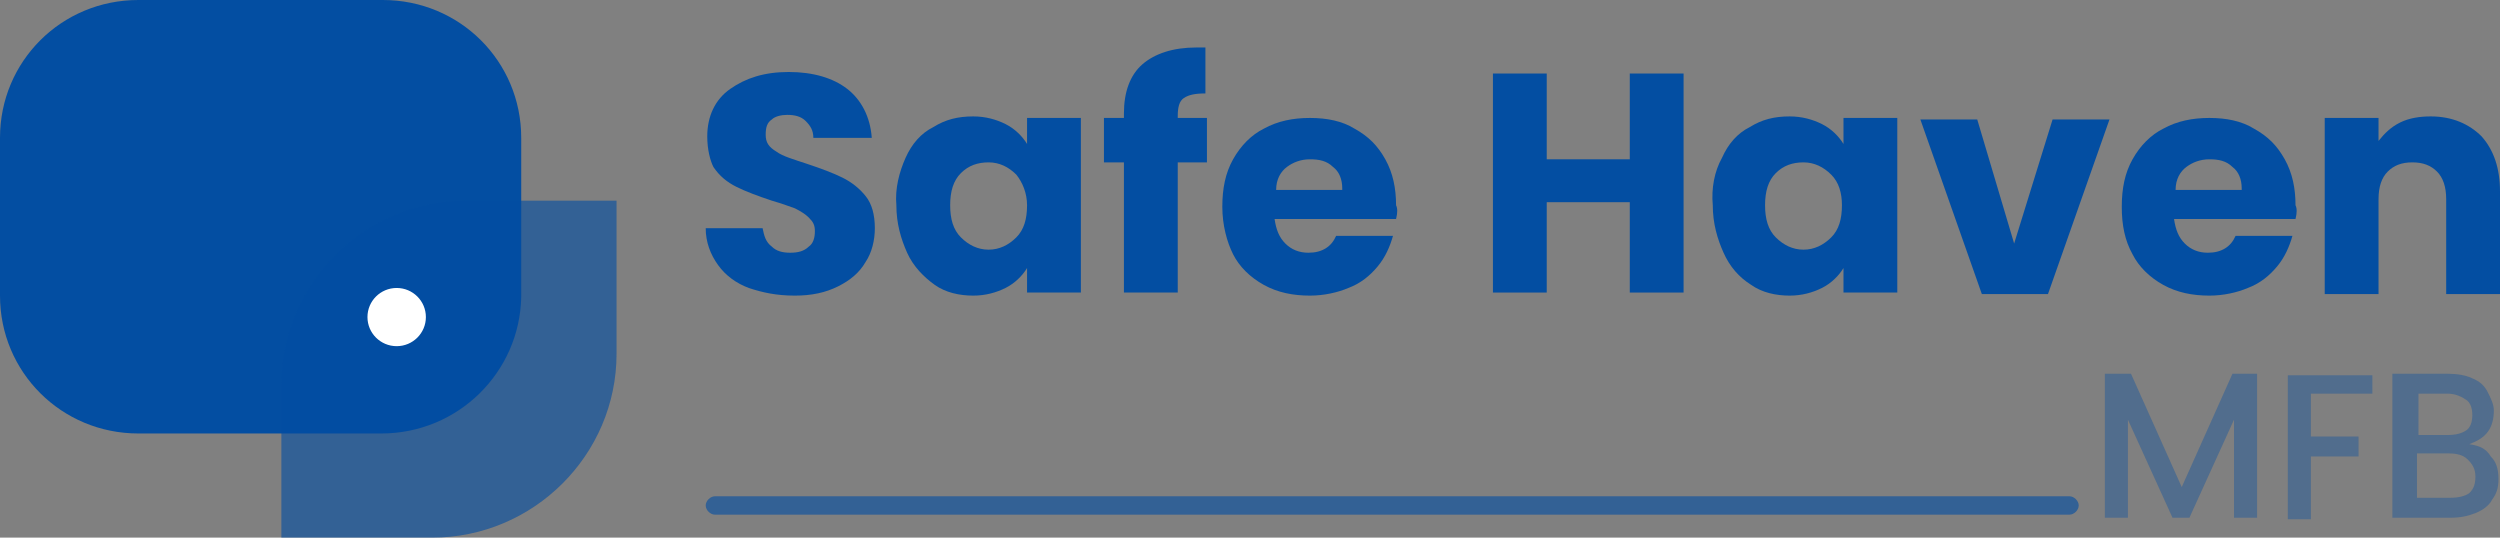
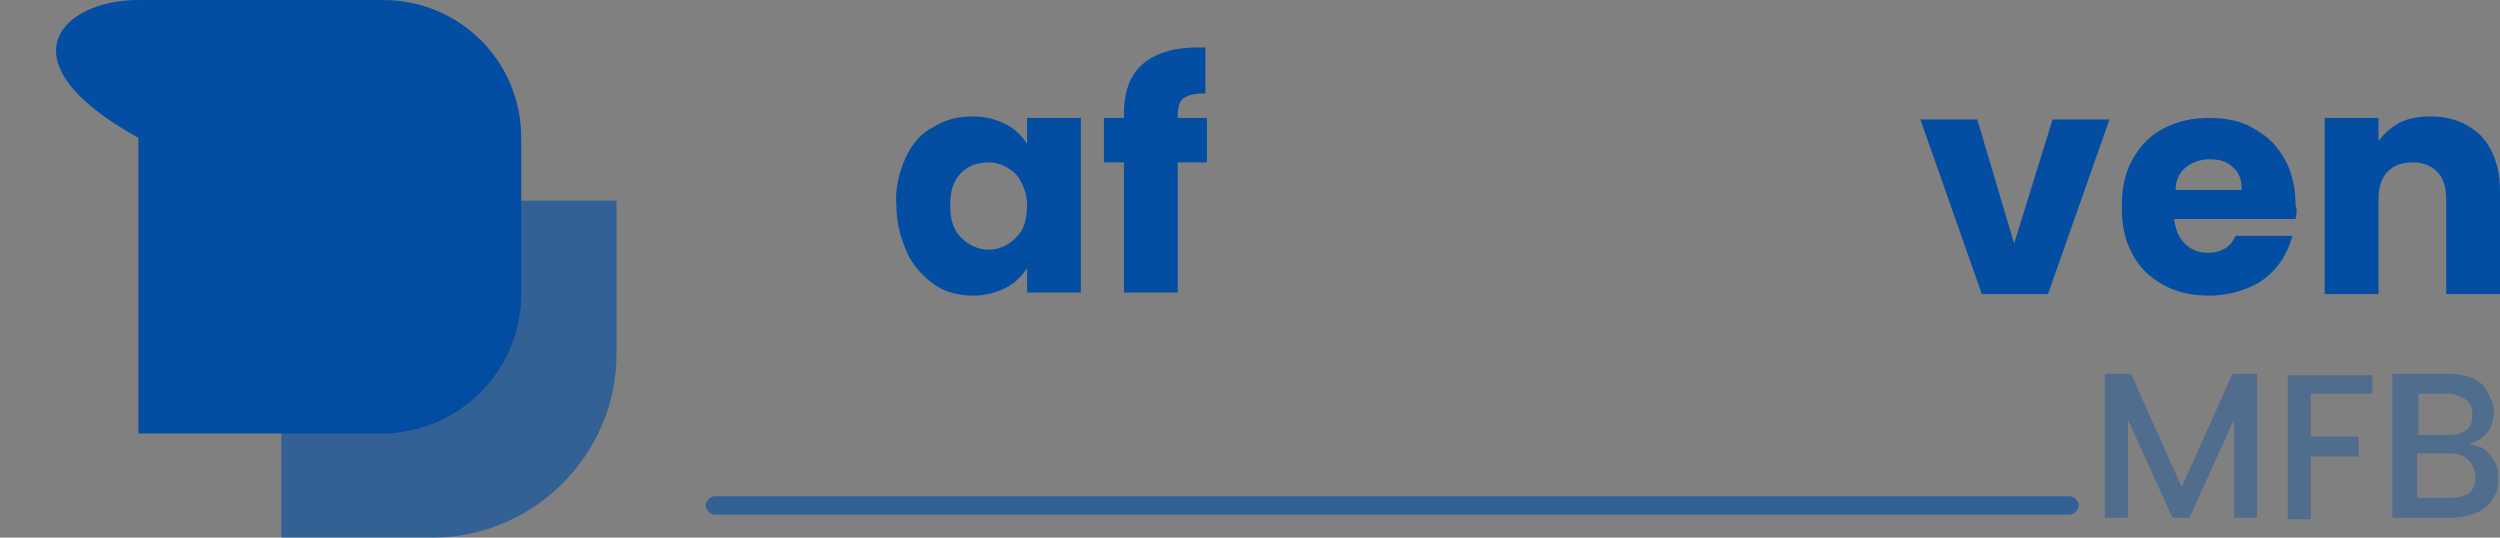
<svg xmlns="http://www.w3.org/2000/svg" width="186" height="40" viewBox="0 0 186 40" fill="none">
  <rect x="0" y="0" width="186" height="40" fill="#808080" stroke="none" />
-   <path d="M28.369 32.251H10.295C4.576 32.251 0 27.692 0 21.994V10.256C0 4.558 4.576 0 10.295 0H28.483C34.203 0 38.779 4.558 38.779 10.256V22.108C38.664 27.692 34.089 32.251 28.369 32.251Z" fill="#034EA2" />
+   <path d="M28.369 32.251H10.295V10.256C0 4.558 4.576 0 10.295 0H28.483C34.203 0 38.779 4.558 38.779 10.256V22.108C38.664 27.692 34.089 32.251 28.369 32.251Z" fill="#034EA2" />
  <path opacity="0.61" d="M32.144 40H20.934V28.604C20.934 21.083 27.111 14.929 34.66 14.929H45.871V26.325C45.871 33.846 39.694 40 32.144 40Z" fill="#034EA2" />
-   <path d="M29.513 25.755C30.713 25.755 31.686 24.786 31.686 23.59C31.686 22.394 30.713 21.425 29.513 21.425C28.312 21.425 27.339 22.394 27.339 23.59C27.339 24.786 28.312 25.755 29.513 25.755Z" fill="white" />
-   <path d="M55.708 21.425C54.793 21.083 53.992 20.513 53.42 19.715C52.849 18.918 52.505 18.006 52.505 16.98H56.738C56.852 17.55 56.967 18.006 57.424 18.348C57.767 18.689 58.225 18.803 58.797 18.803C59.369 18.803 59.826 18.689 60.17 18.348C60.513 18.12 60.627 17.664 60.627 17.208C60.627 16.752 60.513 16.524 60.17 16.182C59.941 15.954 59.598 15.727 59.14 15.499C58.797 15.385 58.225 15.157 57.424 14.929C56.395 14.587 55.48 14.245 54.793 13.903C54.107 13.561 53.535 13.105 53.077 12.422C52.849 11.966 52.62 11.168 52.62 10.143C52.62 8.661 53.192 7.407 54.336 6.61C55.48 5.812 56.852 5.356 58.682 5.356C60.513 5.356 62 5.812 63.029 6.61C64.059 7.407 64.745 8.661 64.86 10.257H60.513C60.513 9.687 60.284 9.345 59.941 9.003C59.598 8.661 59.14 8.547 58.568 8.547C58.111 8.547 57.653 8.661 57.424 8.889C57.081 9.117 56.967 9.459 56.967 10.029C56.967 10.598 57.195 10.94 57.767 11.282C58.225 11.624 59.026 11.852 60.055 12.194C61.085 12.536 62 12.878 62.686 13.219C63.373 13.561 63.944 14.017 64.402 14.587C64.86 15.157 65.088 15.954 65.088 16.98C65.088 17.892 64.86 18.803 64.402 19.487C63.944 20.285 63.258 20.855 62.343 21.311C61.428 21.767 60.398 21.994 59.14 21.994C57.767 21.994 56.738 21.767 55.708 21.425Z" fill="#034EA2" />
  <path d="M67.376 11.738C67.834 10.712 68.52 9.914 69.435 9.459C70.35 8.889 71.265 8.661 72.409 8.661C73.324 8.661 74.125 8.889 74.811 9.231C75.498 9.573 76.07 10.142 76.413 10.712V8.775H80.417V21.766H76.413V19.943C76.07 20.513 75.498 21.082 74.811 21.424C74.125 21.766 73.324 21.994 72.409 21.994C71.38 21.994 70.35 21.766 69.549 21.197C68.749 20.627 67.948 19.829 67.49 18.803C67.033 17.778 66.69 16.638 66.69 15.271C66.575 14.017 66.918 12.764 67.376 11.738ZM75.612 12.991C75.04 12.422 74.354 12.08 73.553 12.08C72.752 12.08 72.066 12.308 71.494 12.877C70.922 13.447 70.693 14.245 70.693 15.271C70.693 16.296 70.922 17.094 71.494 17.664C72.066 18.233 72.752 18.575 73.553 18.575C74.354 18.575 75.04 18.233 75.612 17.664C76.184 17.094 76.413 16.296 76.413 15.271C76.413 14.359 76.07 13.561 75.612 12.991Z" fill="#034EA2" />
  <path d="M89.797 12.08H87.624V21.766H83.62V12.08H82.133V8.775H83.62V8.433C83.62 6.838 84.078 5.584 84.993 4.786C85.908 3.989 87.28 3.533 88.996 3.533C89.34 3.533 89.454 3.533 89.683 3.533V6.952C88.882 6.952 88.424 7.065 88.081 7.293C87.738 7.521 87.624 7.977 87.624 8.661V8.775H89.797V12.08Z" fill="#034EA2" />
-   <path d="M103.867 16.296H94.83C94.945 17.094 95.173 17.664 95.631 18.12C96.088 18.576 96.66 18.803 97.347 18.803C98.376 18.803 99.063 18.348 99.406 17.55H103.638C103.41 18.348 103.066 19.145 102.494 19.829C101.922 20.513 101.236 21.083 100.321 21.424C99.52 21.766 98.491 21.994 97.461 21.994C96.203 21.994 95.059 21.766 94.029 21.197C93 20.627 92.199 19.829 91.742 18.917C91.284 18.006 90.941 16.752 90.941 15.385C90.941 14.017 91.17 12.877 91.742 11.852C92.314 10.826 93.114 10.028 94.029 9.573C95.059 9.003 96.203 8.775 97.461 8.775C98.719 8.775 99.863 9.003 100.779 9.573C101.808 10.142 102.494 10.826 103.066 11.852C103.638 12.877 103.867 14.017 103.867 15.271C103.982 15.498 103.982 15.84 103.867 16.296ZM99.863 14.017C99.863 13.333 99.635 12.764 99.177 12.422C98.719 11.966 98.148 11.852 97.461 11.852C96.775 11.852 96.203 12.08 95.745 12.422C95.288 12.764 94.945 13.333 94.945 14.131H99.863V14.017Z" fill="#034EA2" />
-   <path d="M125.258 5.47V21.766H121.255V15.043H115.077V21.766H111.074V5.47H115.077V11.852H121.255V5.47H125.258Z" fill="#034EA2" />
-   <path d="M128.118 11.738C128.575 10.712 129.262 9.914 130.177 9.459C131.092 8.889 132.007 8.661 133.151 8.661C134.066 8.661 134.867 8.889 135.553 9.231C136.24 9.573 136.812 10.142 137.155 10.712V8.775H141.158V21.766H137.155V19.943C136.812 20.513 136.24 21.082 135.553 21.424C134.867 21.766 134.066 21.994 133.151 21.994C132.121 21.994 131.092 21.766 130.291 21.197C129.376 20.627 128.69 19.829 128.232 18.803C127.775 17.778 127.431 16.638 127.431 15.271C127.317 14.017 127.546 12.764 128.118 11.738ZM136.24 12.991C135.668 12.422 134.981 12.08 134.181 12.08C133.38 12.08 132.693 12.308 132.121 12.877C131.55 13.447 131.321 14.245 131.321 15.271C131.321 16.296 131.55 17.094 132.121 17.664C132.693 18.233 133.38 18.575 134.181 18.575C134.981 18.575 135.668 18.233 136.24 17.664C136.812 17.094 137.04 16.296 137.04 15.271C137.04 14.359 136.812 13.561 136.24 12.991Z" fill="#034EA2" />
  <path d="M149.852 18.12L152.712 8.889H156.945L152.369 21.88H147.45L142.875 8.889H147.107L149.852 18.12Z" fill="#034EA2" />
  <path d="M170.786 16.296H161.749C161.864 17.094 162.092 17.664 162.55 18.12C163.007 18.576 163.579 18.803 164.266 18.803C165.295 18.803 165.982 18.348 166.325 17.55H170.557C170.329 18.348 169.985 19.145 169.413 19.829C168.841 20.513 168.155 21.083 167.24 21.424C166.439 21.766 165.41 21.994 164.38 21.994C163.122 21.994 161.978 21.766 160.948 21.197C159.919 20.627 159.118 19.829 158.661 18.917C158.089 17.892 157.86 16.752 157.86 15.385C157.86 14.017 158.089 12.877 158.661 11.852C159.233 10.826 160.033 10.028 160.948 9.573C161.978 9.003 163.122 8.775 164.38 8.775C165.638 8.775 166.782 9.003 167.698 9.573C168.727 10.142 169.413 10.826 169.985 11.852C170.557 12.877 170.786 14.017 170.786 15.271C170.9 15.498 170.9 15.84 170.786 16.296ZM166.782 14.017C166.782 13.333 166.554 12.764 166.096 12.422C165.638 11.966 165.067 11.852 164.38 11.852C163.694 11.852 163.122 12.08 162.664 12.422C162.207 12.764 161.864 13.333 161.864 14.131H166.782V14.017Z" fill="#034EA2" />
  <path d="M184.627 10.142C185.542 11.168 186 12.536 186 14.245V21.88H181.996V14.815C181.996 13.903 181.767 13.219 181.31 12.764C180.852 12.308 180.28 12.08 179.479 12.08C178.679 12.08 178.107 12.308 177.649 12.764C177.191 13.219 176.963 13.903 176.963 14.815V21.88H172.959V8.775H176.963V10.484C177.42 9.914 177.878 9.459 178.564 9.117C179.251 8.775 180.051 8.661 180.852 8.661C182.453 8.661 183.712 9.231 184.627 10.142Z" fill="#034EA2" />
  <g opacity="0.61">
    <path opacity="0.61" d="M167.926 27.806V38.518H166.21V31.225L162.893 38.518H161.635L158.317 31.225V38.518H156.602V27.806H158.546L162.321 36.239L166.096 27.806H167.926Z" fill="#034EA2" />
    <path opacity="0.61" d="M176.505 27.806V29.288H171.93V32.478H175.476V33.96H171.93V38.632H170.214V27.92H176.505V27.806Z" fill="#034EA2" />
    <path opacity="0.61" d="M185.314 33.96C185.771 34.416 185.886 34.986 185.886 35.669C185.886 36.239 185.771 36.695 185.428 37.151C185.199 37.607 184.742 37.949 184.17 38.176C183.598 38.404 183.026 38.518 182.34 38.518H177.993V27.806H182.111C182.797 27.806 183.483 27.92 183.941 28.148C184.513 28.376 184.856 28.718 185.085 29.174C185.314 29.63 185.542 30.085 185.542 30.541C185.542 31.111 185.428 31.681 185.085 32.137C184.742 32.593 184.284 32.82 183.712 33.048C184.513 33.162 184.971 33.39 185.314 33.96ZM179.937 32.365H182.111C182.683 32.365 183.14 32.251 183.483 32.023C183.827 31.795 183.941 31.339 183.941 30.883C183.941 30.427 183.827 29.971 183.483 29.744C183.14 29.516 182.683 29.288 182.111 29.288H179.937V32.365ZM183.712 36.695C184.055 36.353 184.17 36.011 184.17 35.441C184.17 34.872 183.941 34.53 183.598 34.188C183.255 33.846 182.797 33.732 182.111 33.732H179.823V37.037H182.225C182.911 37.037 183.369 36.923 183.712 36.695Z" fill="#034EA2" />
  </g>
  <path opacity="0.61" d="M153.97 38.291H53.192C52.849 38.291 52.505 37.949 52.505 37.607C52.505 37.265 52.849 36.923 53.192 36.923H153.97C154.313 36.923 154.657 37.265 154.657 37.607C154.657 37.949 154.313 38.291 153.97 38.291Z" fill="#034EA2" />
</svg>